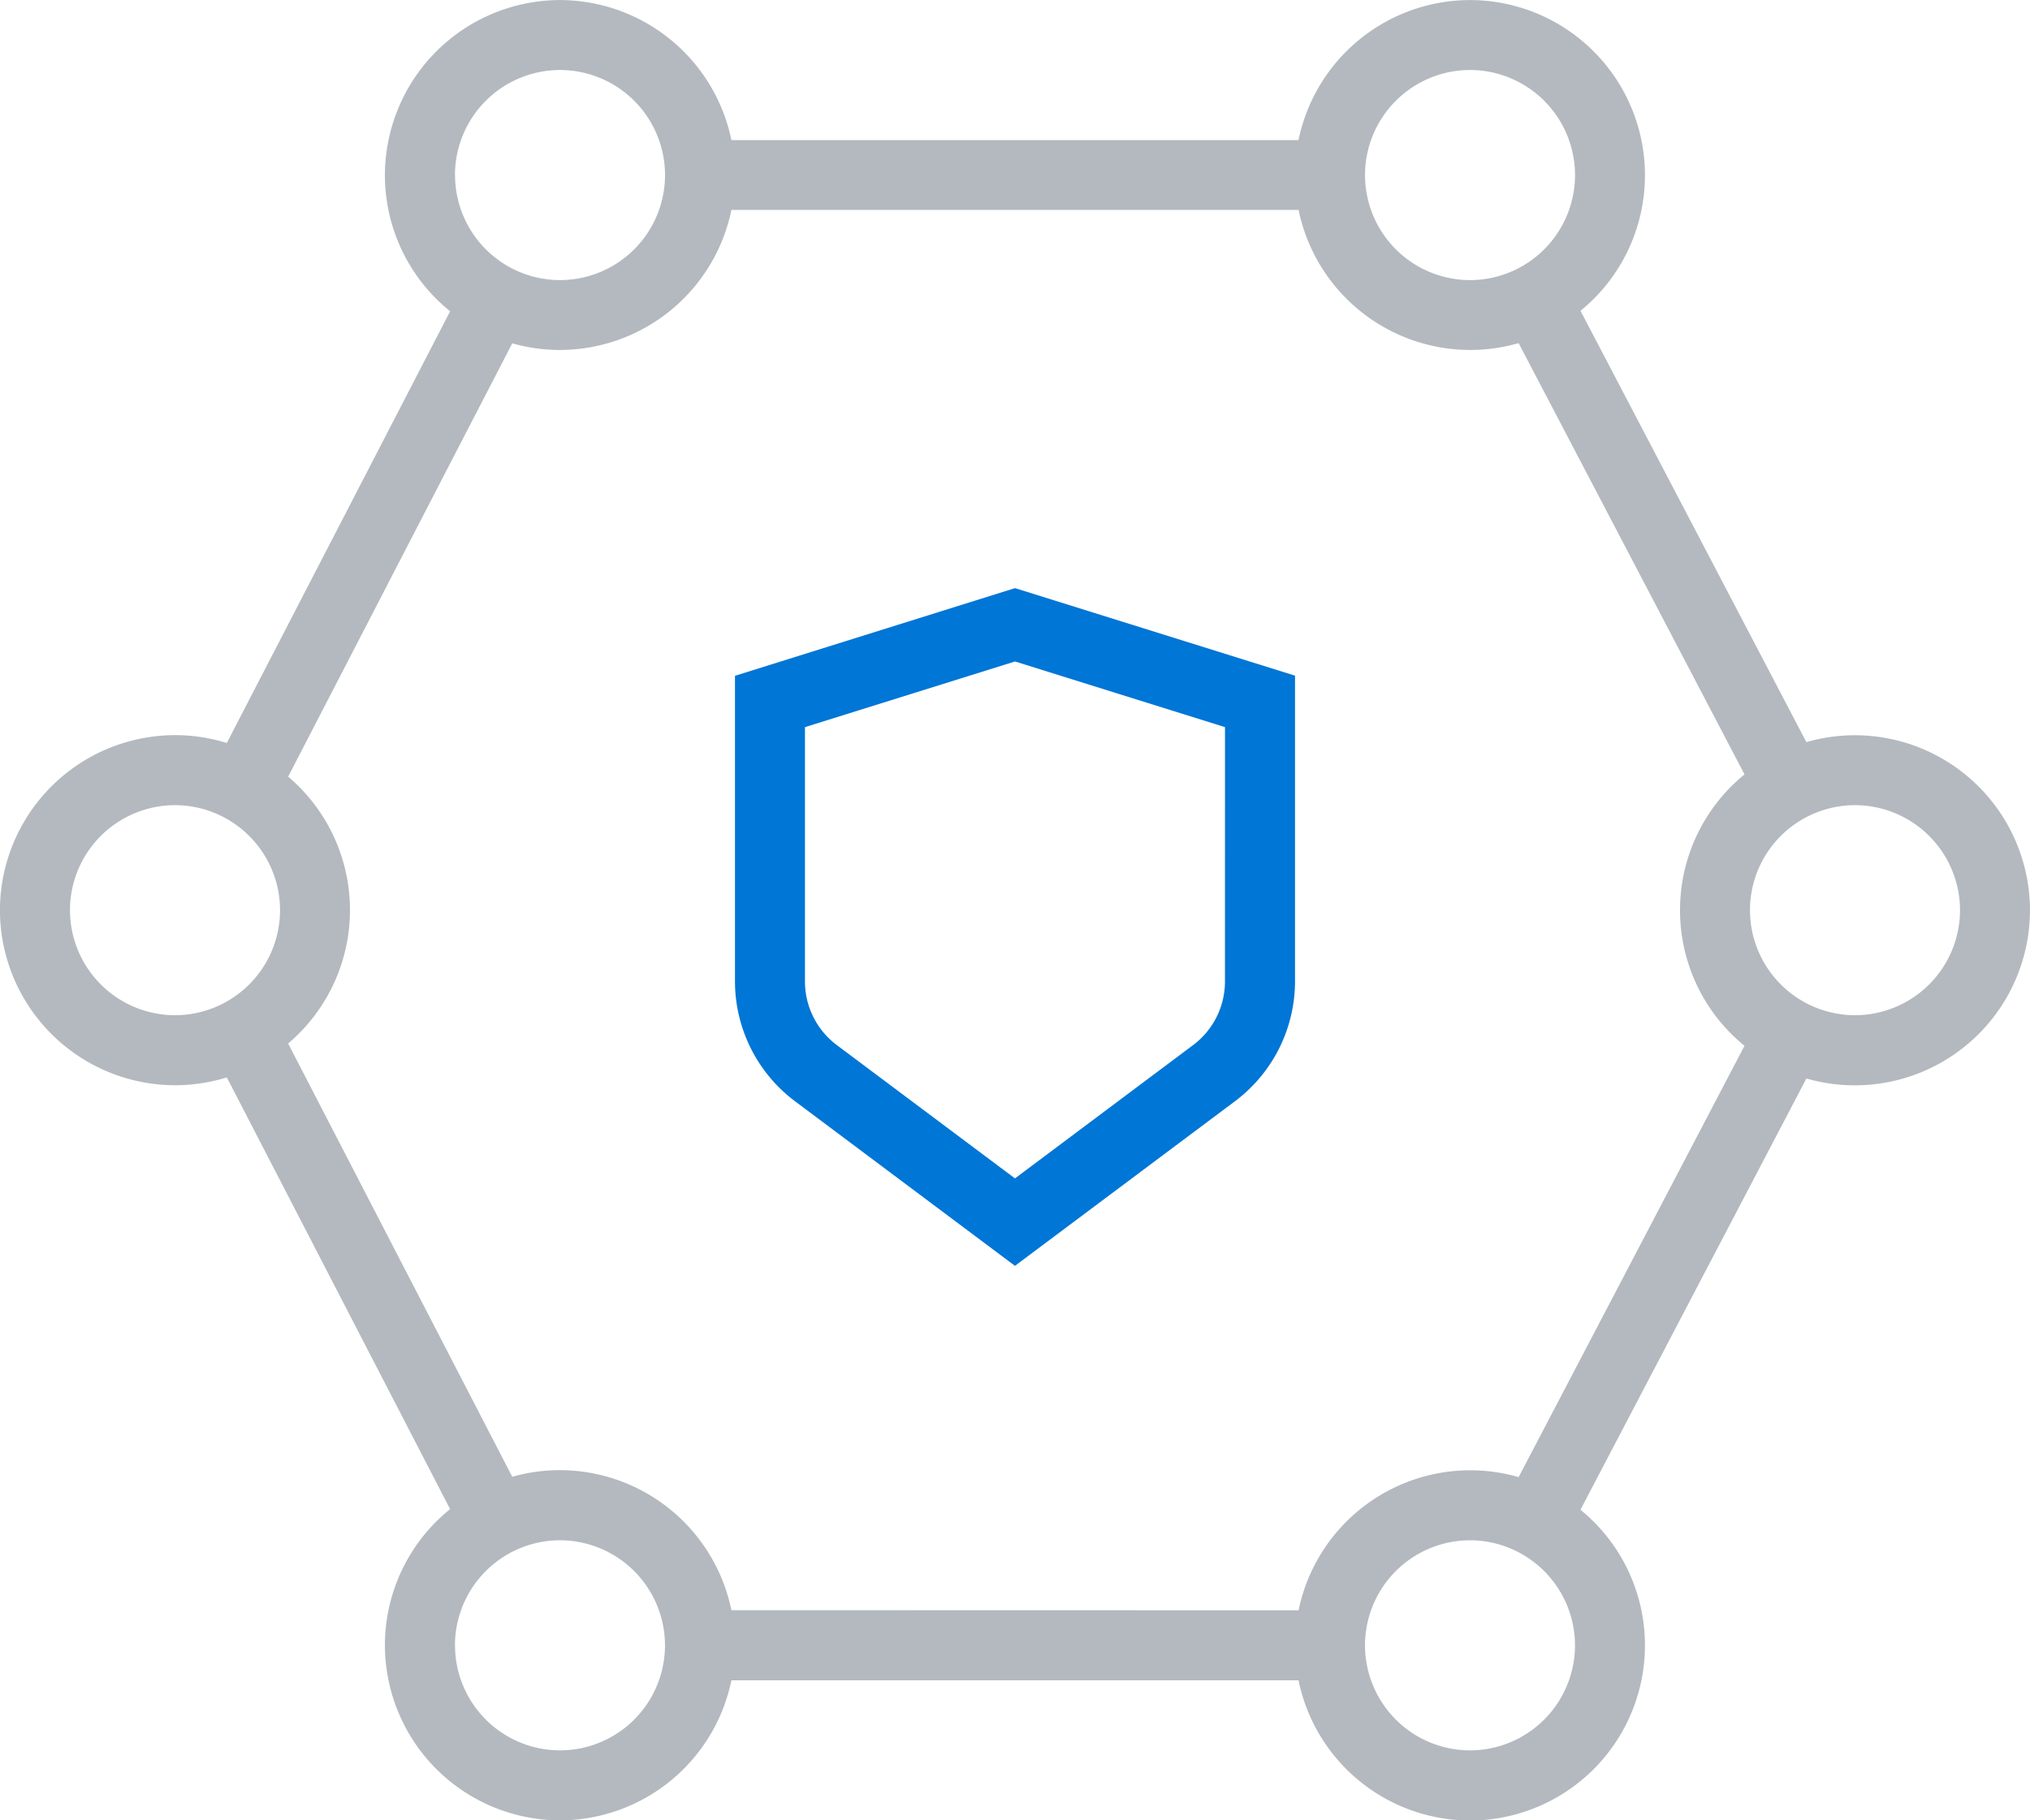
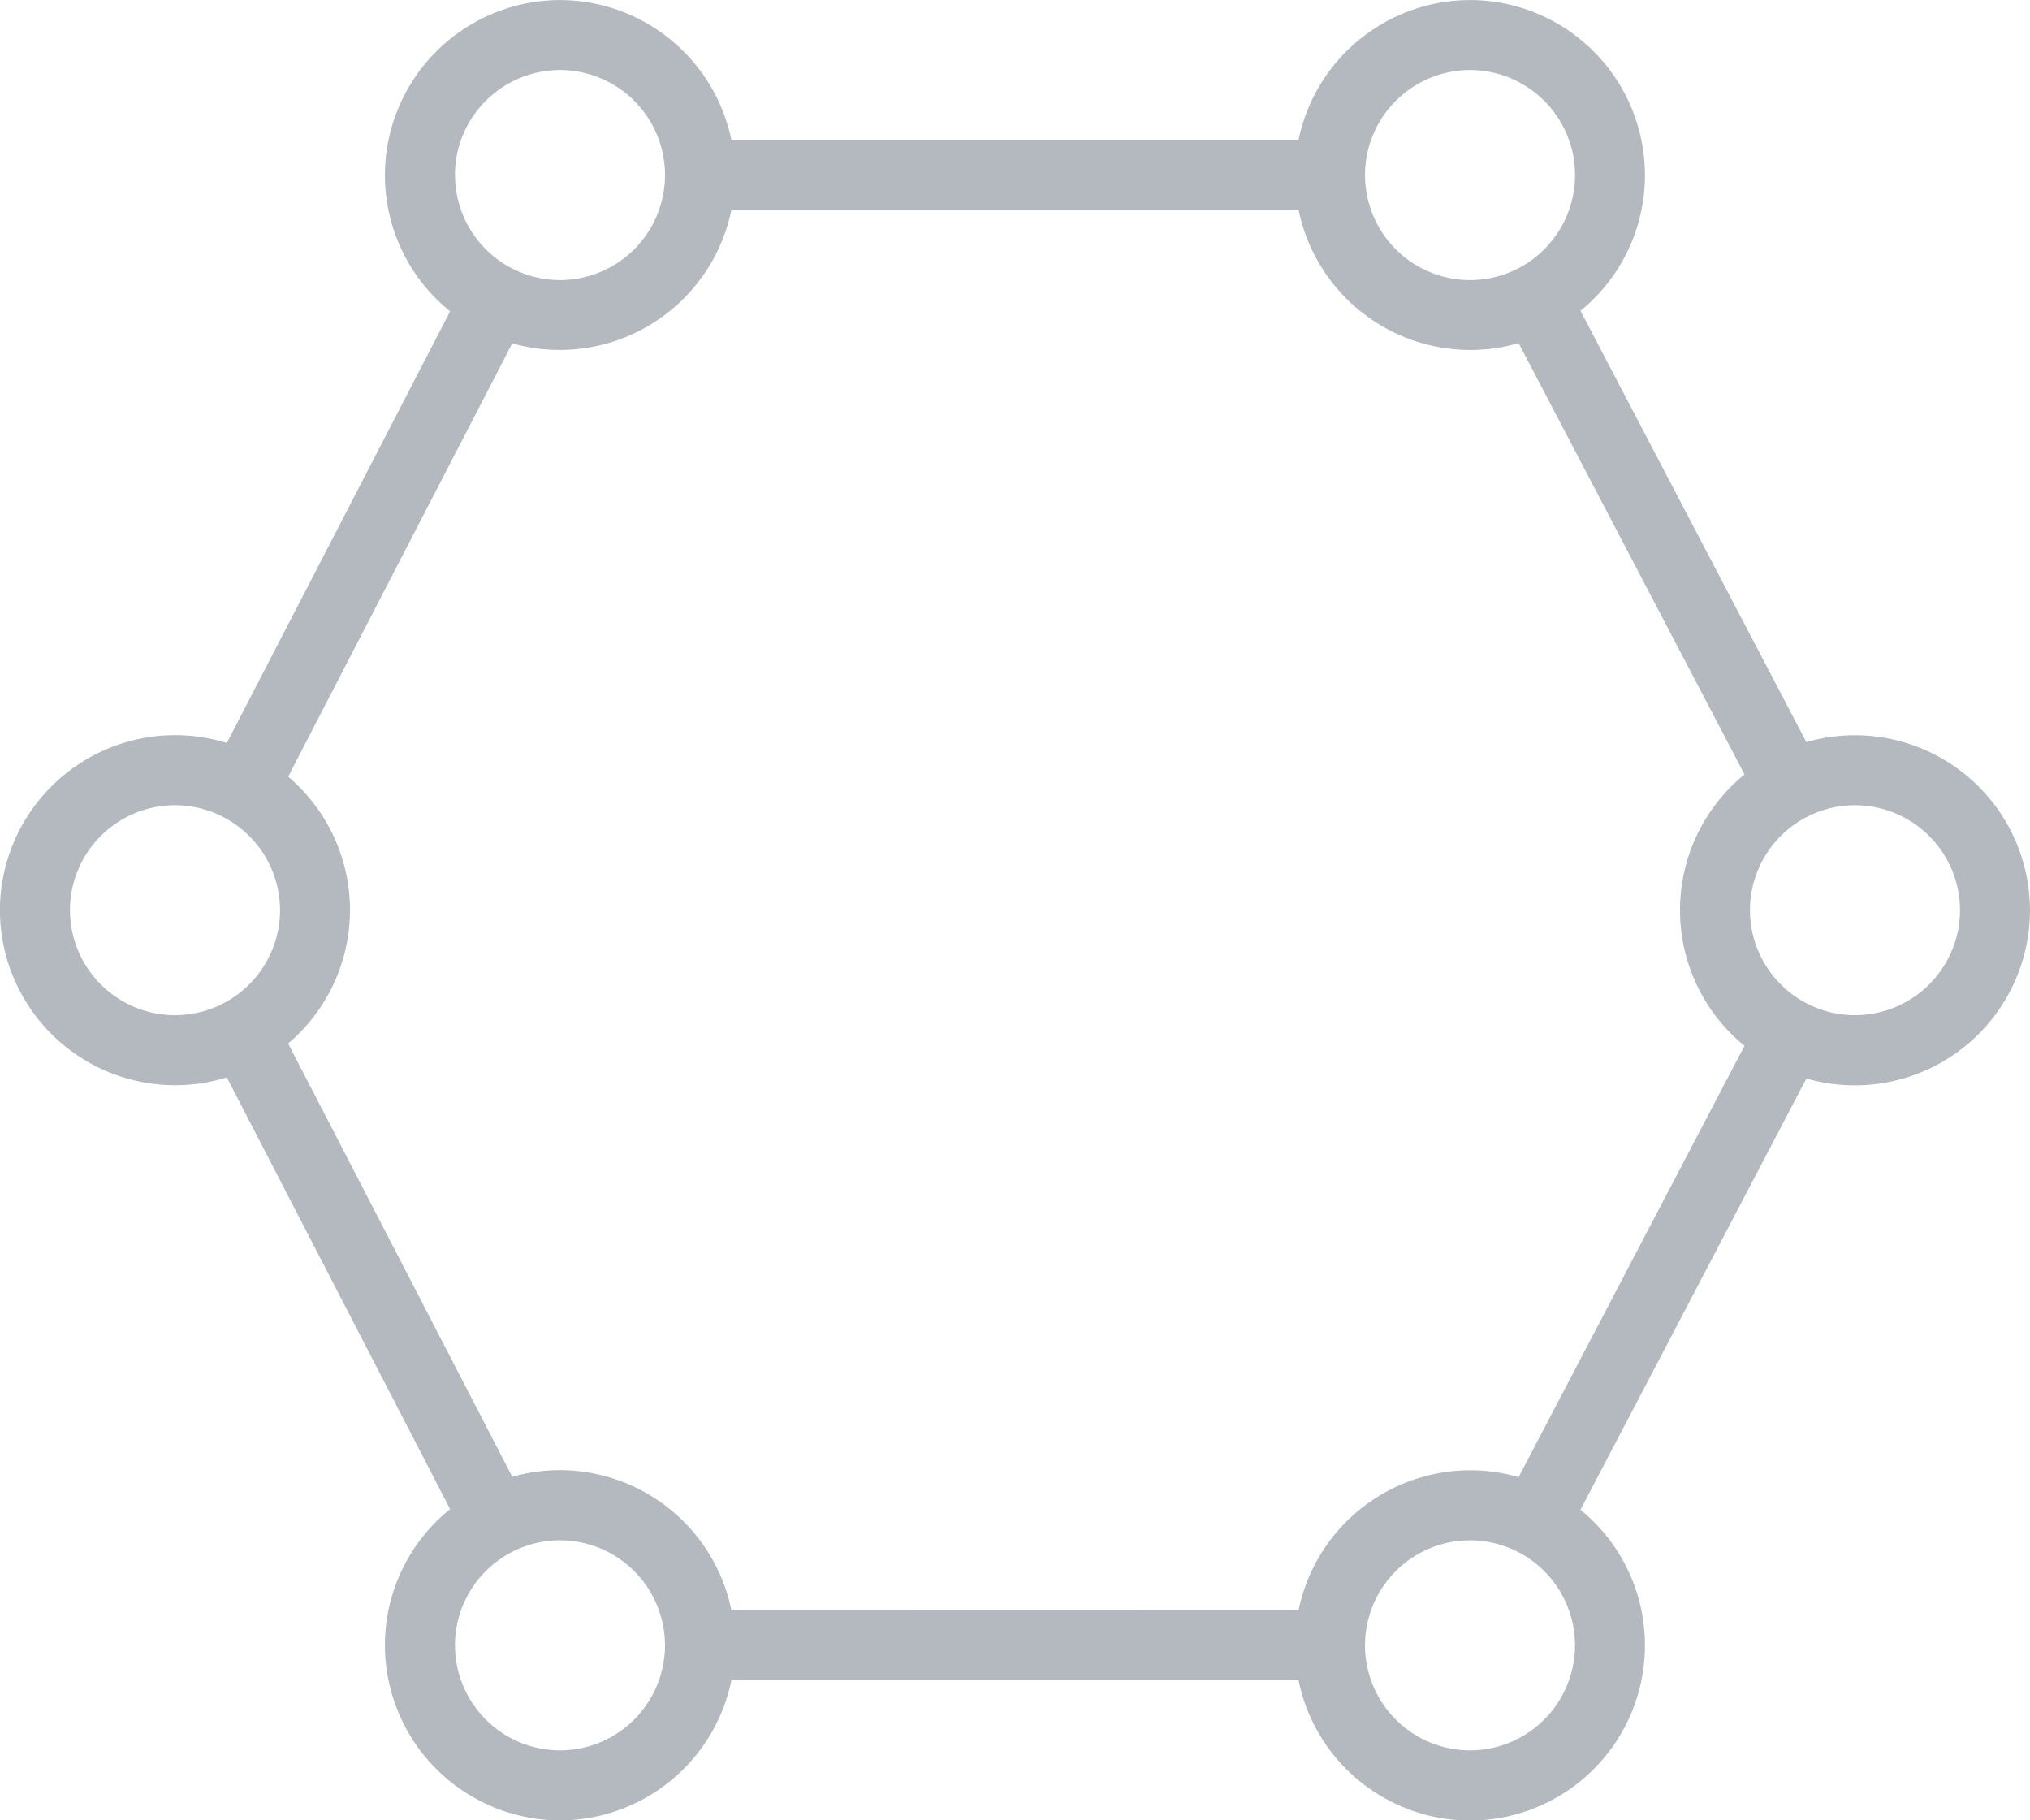
<svg xmlns="http://www.w3.org/2000/svg" width="61.346" height="55" viewBox="0 0 61.346 55">
  <g id="icon_protect-attack-surfaces_pos" transform="translate(-737.604 -2139.875)">
    <path id="Union_1" data-name="Union 1" d="M-6664.362-1162.479H-6681.5a5.3,5.3,0,0,1-5.182,4.231,5.3,5.3,0,0,1-5.289-5.289,5.279,5.279,0,0,1,1.97-4.114l-6.748-13.045a5.272,5.272,0,0,1-1.566.237,5.3,5.3,0,0,1-5.29-5.289,5.3,5.3,0,0,1,5.29-5.289,5.269,5.269,0,0,1,1.566.237l6.749-13.044a5.279,5.279,0,0,1-1.971-4.114,5.3,5.3,0,0,1,5.289-5.289,5.3,5.3,0,0,1,5.182,4.231h17.137a5.3,5.3,0,0,1,5.182-4.231,5.294,5.294,0,0,1,5.288,5.289,5.28,5.28,0,0,1-1.948,4.1l6.826,13.032a5.272,5.272,0,0,1,1.468-.208,5.294,5.294,0,0,1,5.289,5.289,5.294,5.294,0,0,1-5.289,5.289,5.275,5.275,0,0,1-1.467-.207l-6.828,13.031a5.28,5.28,0,0,1,1.949,4.1,5.294,5.294,0,0,1-5.288,5.289A5.3,5.3,0,0,1-6664.362-1162.479Zm2.009-1.058a3.178,3.178,0,0,0,3.173,3.175,3.178,3.178,0,0,0,3.173-3.175,3.178,3.178,0,0,0-3.173-3.173A3.177,3.177,0,0,0-6662.353-1163.538Zm-27.5,0a3.178,3.178,0,0,0,3.173,3.175,3.178,3.178,0,0,0,3.173-3.175,3.178,3.178,0,0,0-3.173-3.173A3.178,3.178,0,0,0-6689.854-1163.538Zm25.492-1.057a5.3,5.3,0,0,1,5.182-4.231,5.276,5.276,0,0,1,1.468.207l6.826-13.032a5.281,5.281,0,0,1-1.948-4.1,5.282,5.282,0,0,1,1.949-4.1l-6.827-13.032a5.272,5.272,0,0,1-1.467.207,5.3,5.3,0,0,1-5.182-4.231H-6681.5a5.3,5.3,0,0,1-5.182,4.231,5.271,5.271,0,0,1-1.441-.2l-6.772,13.092a5.28,5.28,0,0,1,1.868,4.031,5.28,5.28,0,0,1-1.869,4.032l6.773,13.091a5.279,5.279,0,0,1,1.441-.2,5.3,5.3,0,0,1,5.182,4.231Zm13.642-21.154a3.177,3.177,0,0,0,3.173,3.173,3.178,3.178,0,0,0,3.174-3.173,3.178,3.178,0,0,0-3.174-3.173A3.177,3.177,0,0,0-6650.72-1185.748Zm-50.769,0a3.177,3.177,0,0,0,3.175,3.173,3.178,3.178,0,0,0,3.173-3.173,3.178,3.178,0,0,0-3.173-3.173A3.177,3.177,0,0,0-6701.489-1185.748Zm39.136-22.211a3.176,3.176,0,0,0,3.173,3.173,3.176,3.176,0,0,0,3.173-3.173,3.178,3.178,0,0,0-3.173-3.175A3.178,3.178,0,0,0-6662.353-1207.959Zm-27.5,0a3.176,3.176,0,0,0,3.173,3.173,3.177,3.177,0,0,0,3.173-3.173,3.178,3.178,0,0,0-3.173-3.175A3.178,3.178,0,0,0-6689.854-1207.959Z" transform="translate(7441.207 3353.124)" fill="#b3b9bf" />
-     <path id="Path_11346" data-name="Path 11346" d="M29.462,16.8l8.462,2.645v9.243A4.529,4.529,0,0,1,36.114,32.3l-6.653,4.977L22.809,32.3A4.529,4.529,0,0,1,21,28.692V19.449ZM35.808,21l-6.346-1.984L23.115,21v7.688a2.4,2.4,0,0,0,.96,1.917l5.386,4.03,5.386-4.03a2.4,2.4,0,0,0,.96-1.917Z" transform="translate(738.815 2140.845)" fill="#0076d6" />
  </g>
</svg>